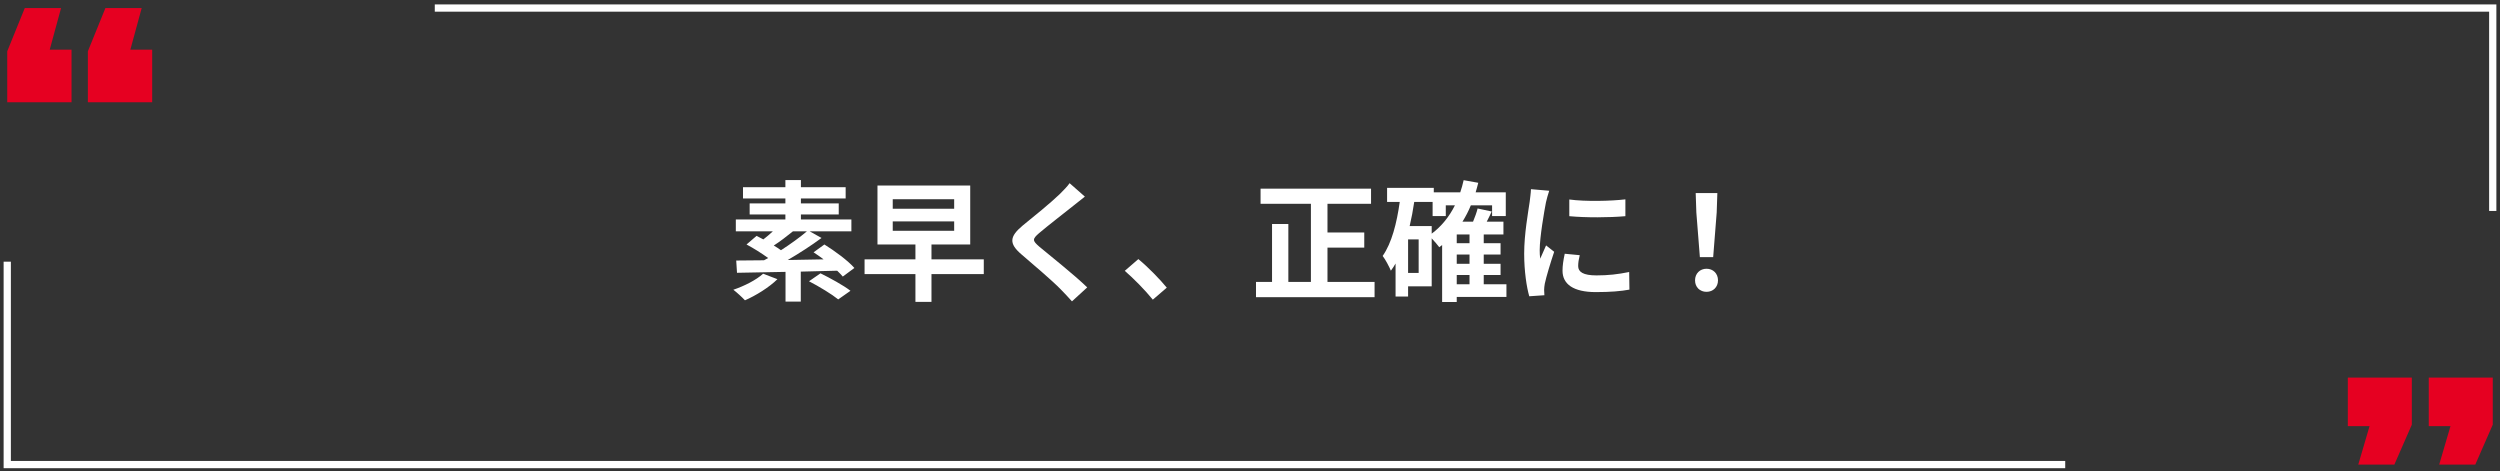
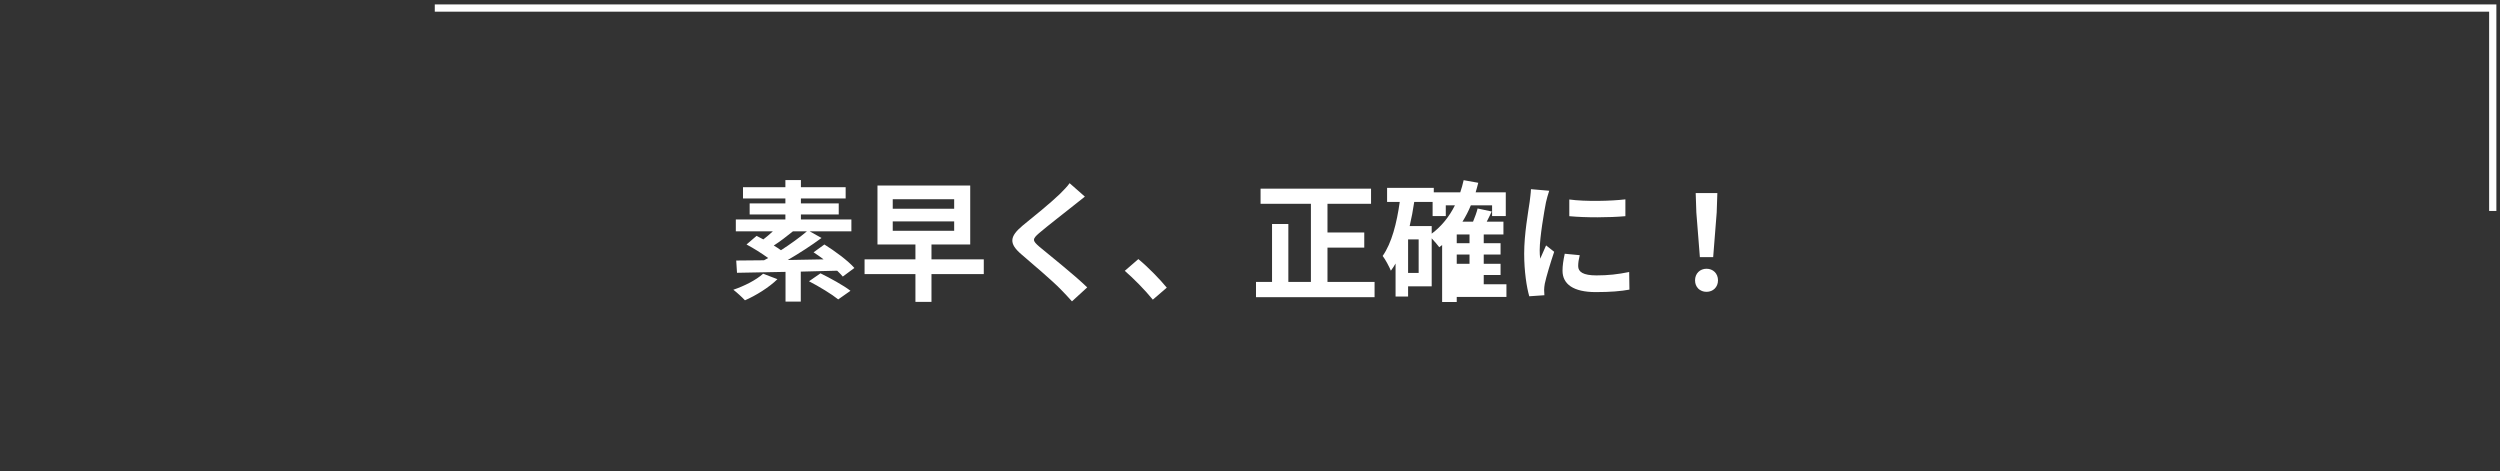
<svg xmlns="http://www.w3.org/2000/svg" width="345" height="65" viewBox="0 0 345 65" fill="none">
  <rect x="0" y="0" width="345" height="65" fill="#333333" stroke="none" />
  <path d="M105.306 37.771L107.286 38.527C106.134 39.661 104.298 40.795 102.804 41.443C102.444 41.047 101.652 40.327 101.202 39.985C102.732 39.463 104.37 38.635 105.306 37.771ZM111.354 31.921H109.428C108.546 32.641 107.592 33.361 106.782 33.883C107.142 34.099 107.484 34.315 107.772 34.531C109.086 33.685 110.382 32.749 111.354 31.921ZM117.906 36.979L116.304 38.167C116.106 37.933 115.836 37.645 115.53 37.357C113.874 37.411 112.164 37.447 110.508 37.483V41.623H108.402V37.519C105.864 37.573 103.524 37.609 101.706 37.645L101.598 35.953C102.696 35.953 104.01 35.935 105.432 35.917C105.612 35.809 105.81 35.719 106.008 35.611C105.126 34.963 103.974 34.243 103.02 33.739L104.406 32.551C104.694 32.695 105.018 32.857 105.342 33.037C105.774 32.713 106.224 32.317 106.656 31.921H101.544V30.283H108.384V29.599H103.452V28.069H108.384V27.385H102.534V25.837H108.384V24.847H110.526V25.837H116.7V27.385H110.526V28.069H115.746V29.599H110.526V30.283H117.492V31.921H111.732L113.37 32.839C111.984 33.865 110.292 34.963 108.708 35.881L113.658 35.791C113.19 35.449 112.722 35.107 112.272 34.819L113.766 33.739C115.188 34.621 117.024 35.971 117.906 36.979ZM111.642 38.815L113.226 37.717C114.54 38.365 116.394 39.373 117.366 40.129L115.674 41.317C114.81 40.615 113.01 39.517 111.642 38.815Z" fill="white" />
  <path d="M123.198 30.553V31.849H131.676V30.553H123.198ZM123.198 27.493V28.807H131.676V27.493H123.198ZM135.762 35.791V37.825H128.544V41.659H126.33V37.825H119.31V35.791H126.33V33.739H121.092V25.603H133.89V33.739H128.544V35.791H135.762Z" fill="white" />
  <path d="M149.712 27.133C149.154 27.565 148.56 28.033 148.146 28.375C146.976 29.311 144.6 31.147 143.394 32.173C142.44 33.001 142.458 33.199 143.43 34.045C144.78 35.179 148.2 37.879 150.036 39.661L147.93 41.587C147.426 41.029 146.904 40.453 146.364 39.913C145.266 38.779 142.62 36.529 140.982 35.125C139.182 33.595 139.326 32.641 141.126 31.129C142.548 29.977 145.014 27.979 146.22 26.809C146.742 26.287 147.318 25.711 147.606 25.279L149.712 27.133Z" fill="white" />
  <path d="M159.09 41.353C157.992 40.003 156.462 38.455 155.22 37.375L157.092 35.755C158.37 36.799 160.116 38.581 161.016 39.697L159.09 41.353Z" fill="white" />
  <path d="M183.192 38.905H189.69V41.011H173.328V38.905H175.542V30.913H177.792V38.905H180.906V28.123H173.958V26.035H189.204V28.123H183.192V32.083H188.268V34.171H183.192V38.905Z" fill="white" />
-   <path d="M201.03 37.951V39.229H202.794V37.951H201.03ZM197.574 31.201V32.245C198.906 31.255 199.986 29.923 200.778 28.339H199.518V29.815H197.7V27.871H195.162C195 29.005 194.784 30.121 194.532 31.201H197.574ZM195.774 37.663V33.037H194.316V37.663H195.774ZM202.794 33.559V32.353H201.03V33.559H202.794ZM202.794 36.403V35.125H201.03V36.403H202.794ZM207.888 39.229V40.975H201.03V41.677H199.014V33.811C198.888 33.919 198.744 34.027 198.618 34.117C198.42 33.847 197.97 33.307 197.574 32.893V39.517H194.316V40.921H192.588V36.367C192.39 36.709 192.174 37.051 191.94 37.357C191.742 36.871 191.184 35.791 190.806 35.323C192.066 33.523 192.75 30.805 193.164 27.871H191.418V25.927H197.862V26.539H201.516C201.696 25.999 201.858 25.441 201.984 24.865L204 25.225C203.892 25.675 203.766 26.107 203.64 26.539H207.798V29.815H205.908V28.339H202.974C202.65 29.149 202.254 29.887 201.822 30.589H203.28C203.532 29.977 203.784 29.311 203.91 28.771L205.854 29.185C205.638 29.671 205.404 30.139 205.17 30.589H207.474V32.353H204.756V33.559H207.078V35.125H204.756V36.403H207.078V37.951H204.756V39.229H207.888Z" fill="white" />
+   <path d="M201.03 37.951V39.229H202.794H201.03ZM197.574 31.201V32.245C198.906 31.255 199.986 29.923 200.778 28.339H199.518V29.815H197.7V27.871H195.162C195 29.005 194.784 30.121 194.532 31.201H197.574ZM195.774 37.663V33.037H194.316V37.663H195.774ZM202.794 33.559V32.353H201.03V33.559H202.794ZM202.794 36.403V35.125H201.03V36.403H202.794ZM207.888 39.229V40.975H201.03V41.677H199.014V33.811C198.888 33.919 198.744 34.027 198.618 34.117C198.42 33.847 197.97 33.307 197.574 32.893V39.517H194.316V40.921H192.588V36.367C192.39 36.709 192.174 37.051 191.94 37.357C191.742 36.871 191.184 35.791 190.806 35.323C192.066 33.523 192.75 30.805 193.164 27.871H191.418V25.927H197.862V26.539H201.516C201.696 25.999 201.858 25.441 201.984 24.865L204 25.225C203.892 25.675 203.766 26.107 203.64 26.539H207.798V29.815H205.908V28.339H202.974C202.65 29.149 202.254 29.887 201.822 30.589H203.28C203.532 29.977 203.784 29.311 203.91 28.771L205.854 29.185C205.638 29.671 205.404 30.139 205.17 30.589H207.474V32.353H204.756V33.559H207.078V35.125H204.756V36.403H207.078V37.951H204.756V39.229H207.888Z" fill="white" />
  <path d="M216.564 27.529C218.778 27.835 222.36 27.745 224.304 27.511V29.833C222.09 30.031 218.832 30.049 216.564 29.833V27.529ZM218.004 35.215C217.86 35.809 217.788 36.241 217.788 36.727C217.788 37.519 218.472 38.005 220.308 38.005C221.91 38.005 223.242 37.861 224.826 37.537L224.862 39.967C223.692 40.183 222.252 40.309 220.218 40.309C217.122 40.309 215.628 39.211 215.628 37.357C215.628 36.655 215.736 35.935 215.934 35.017L218.004 35.215ZM213.792 26.323C213.648 26.701 213.414 27.601 213.342 27.925C213.108 29.131 212.478 32.731 212.478 34.531C212.478 34.873 212.496 35.341 212.55 35.701C212.82 35.089 213.108 34.459 213.36 33.865L214.476 34.747C213.972 36.241 213.378 38.203 213.18 39.157C213.126 39.427 213.09 39.823 213.09 40.003C213.09 40.201 213.108 40.489 213.126 40.741L211.038 40.885C210.678 39.643 210.336 37.447 210.336 34.999C210.336 32.299 210.894 29.257 211.092 27.871C211.146 27.367 211.254 26.683 211.272 26.107L213.792 26.323Z" fill="white" />
  <path d="M234.582 35.485L234.096 29.329L234.006 26.647H236.994L236.904 29.329L236.418 35.485H234.582ZM235.5 40.273C234.582 40.273 233.916 39.625 233.916 38.689C233.916 37.735 234.6 37.087 235.5 37.087C236.4 37.087 237.084 37.735 237.084 38.689C237.084 39.625 236.4 40.273 235.5 40.273Z" fill="white" />
-   <path d="M1 14.111V7.075L3.42 1.111H8.426L6.86 6.856H9.873V14.111H1ZM12.127 14.111V7.075L14.547 1.111H19.553L17.987 6.856H21V14.111H12.127Z" fill="#E60021" />
-   <path d="M325.44 64.111L326.999 58.807H324V52.111H332.831V58.605L330.423 64.111H325.44ZM336.609 64.111L338.168 58.807H335.169V52.111H344V58.605L341.591 64.111H336.609Z" fill="#E60021" />
-   <path fill-rule="evenodd" clip-rule="evenodd" d="M0.5 36.111H1.5V63.611H285V64.611H0.5V36.111Z" fill="white" />
  <path fill-rule="evenodd" clip-rule="evenodd" d="M344.5 29.111L343.5 29.111L343.5 1.611L60 1.611L60 0.611L344.5 0.611L344.5 29.111Z" fill="white" />
</svg>